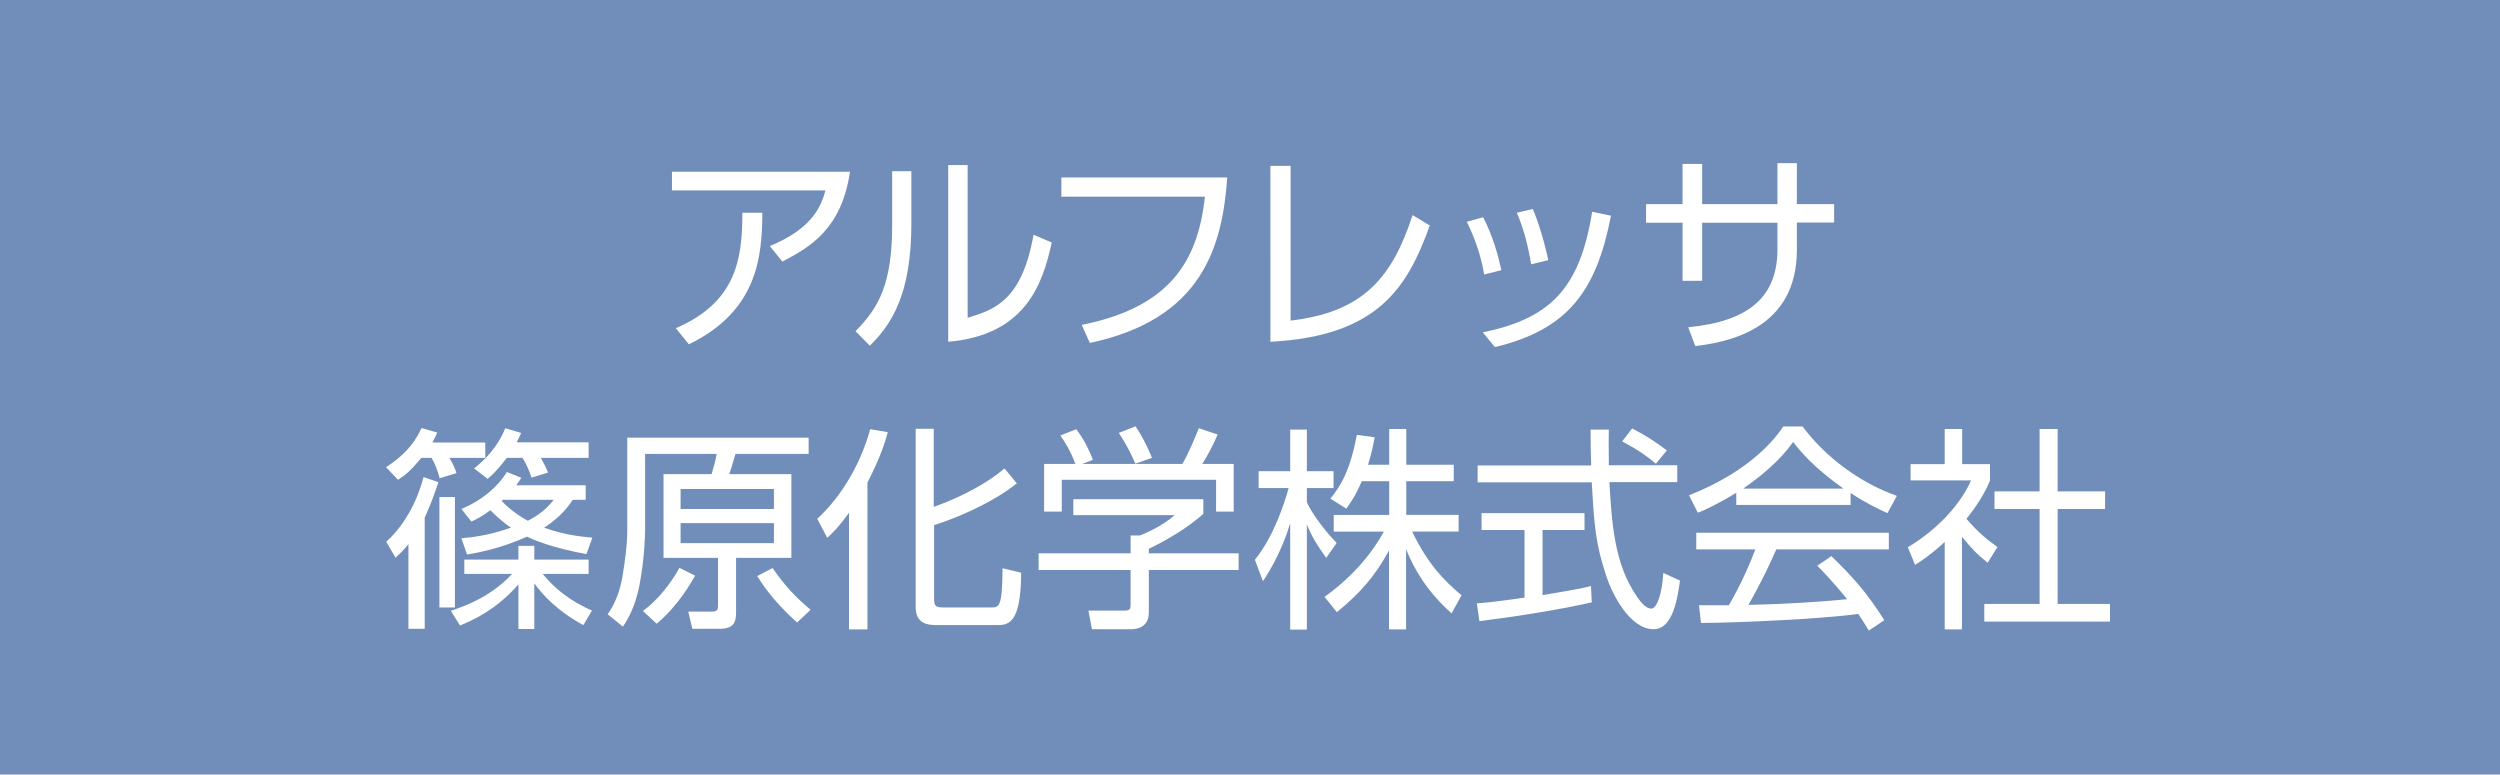
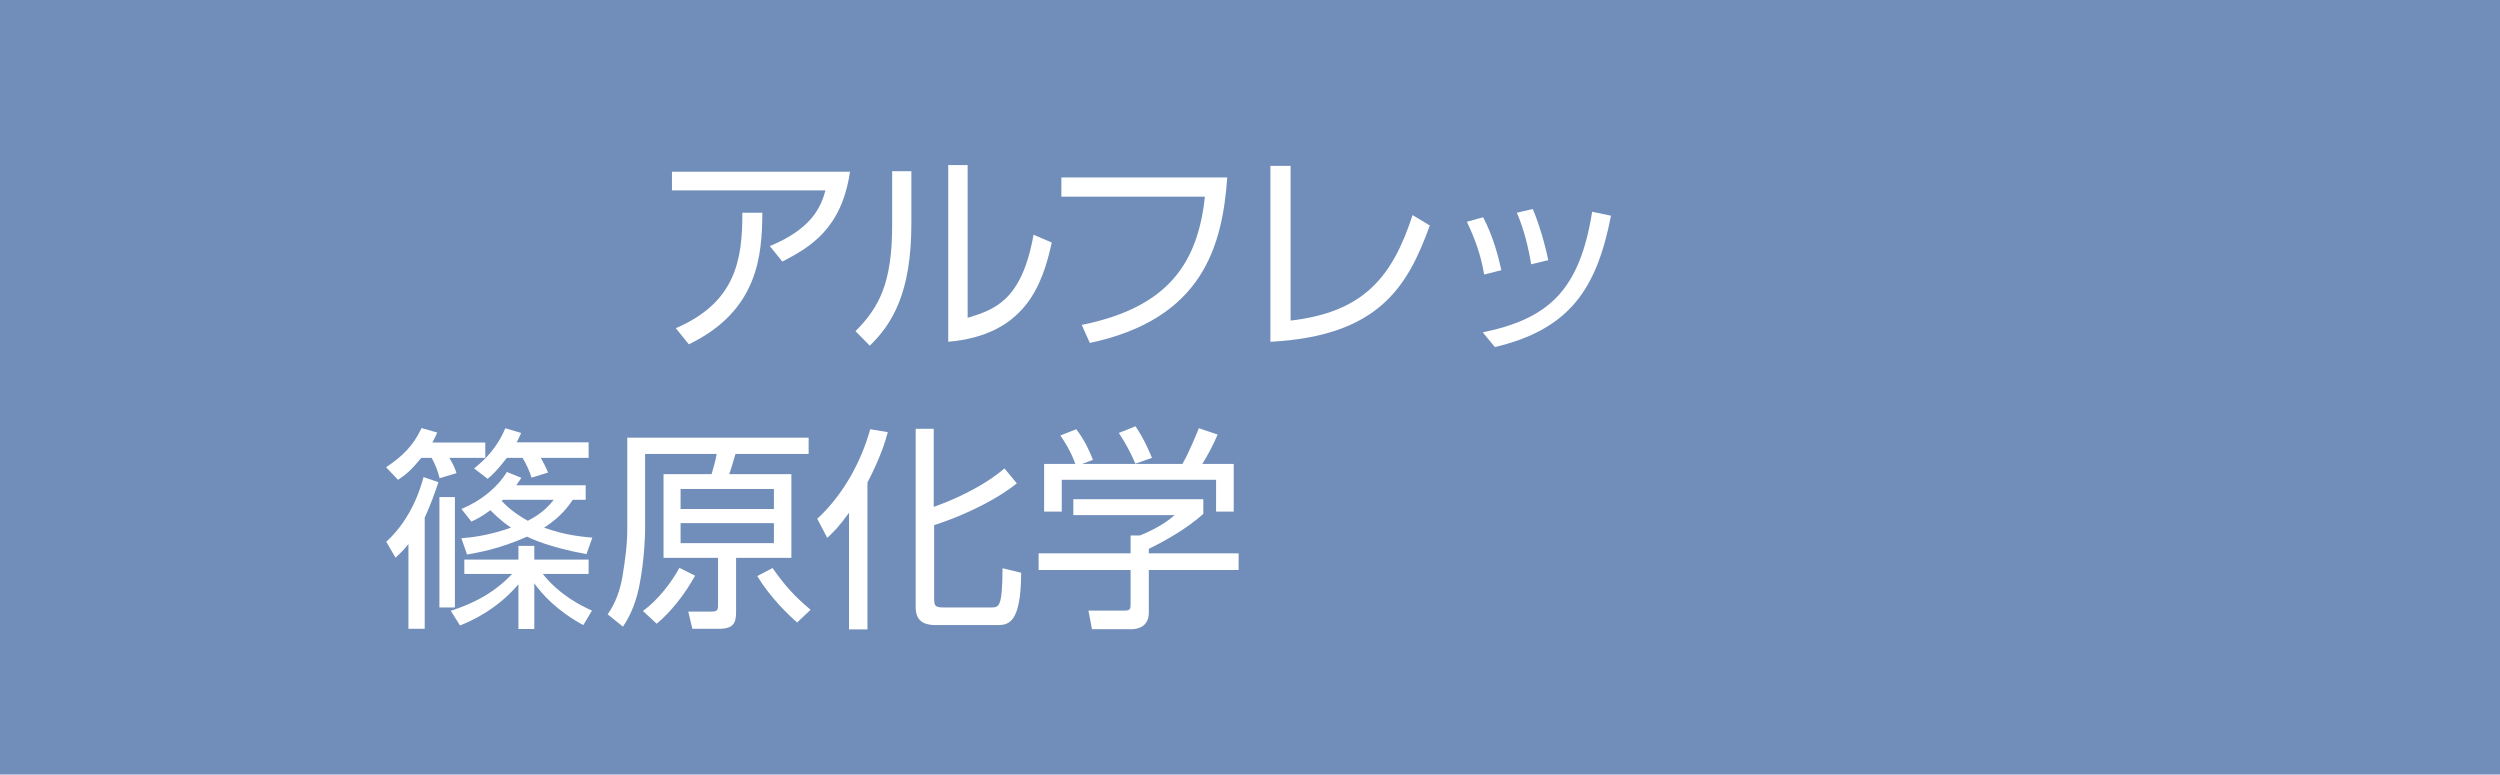
<svg xmlns="http://www.w3.org/2000/svg" id="_レイヤー_2" viewBox="0 0 127.5 39.5">
  <defs>
    <style>.cls-1{fill:#fff;}.cls-2{fill:#708eb9;}</style>
  </defs>
  <g id="_レイヤー_1-2">
    <rect class="cls-2" width="127.5" height="39.5" />
    <g>
      <path class="cls-1" d="M43.35,8.76c-.43,2.92-2.04,3.85-3.45,4.58l-.64-.79c2.13-.88,2.6-1.97,2.84-2.84h-7.83v-.95h9.09Zm-8.89,7.98c3.03-1.3,3.41-3.44,3.4-5.89h1.02c-.02,2.15-.19,4.99-3.75,6.71l-.67-.83Z" />
      <path class="cls-1" d="M46.48,11.41c0,3.55-.99,5.12-2.12,6.22l-.73-.74c1.22-1.22,1.87-2.48,1.87-5.4v-2.76h.98v2.68Zm2.87,4.8c1.35-.42,2.76-.85,3.36-4.24l.93,.4c-.48,2.2-1.39,4.72-5.28,5.06V8.42h.99v7.79Z" />
      <path class="cls-1" d="M62.59,9.05c-.25,3.5-1.25,7.22-7.01,8.44l-.41-.92c4.46-.9,5.92-3.2,6.28-6.54h-7.32v-.98h8.45Z" />
      <path class="cls-1" d="M65.82,16.35c3.74-.43,5.2-2.24,6.22-5.38l.88,.53c-1.13,3.12-2.6,5.64-8.13,5.93V8.46h1.03v7.89Z" />
      <path class="cls-1" d="M75.69,13.99c-.18-1.06-.5-1.88-.88-2.68l.83-.23c.53,1.01,.79,2.07,.93,2.7l-.88,.22Zm-.07,2.96c3.41-.7,4.95-2.2,5.58-6.15l.96,.2c-.73,3.76-2.13,5.8-5.92,6.7l-.62-.75Zm2.47-3.47c-.15-.9-.37-1.79-.73-2.63l.81-.19c.32,.73,.65,1.89,.79,2.61l-.88,.21Z" />
-       <path class="cls-1" d="M93.54,10.4v.95h-1.9v1.4c0,4.05-3.53,4.7-5.18,4.9l-.36-.96c3.11-.3,4.55-1.56,4.55-3.98v-1.35h-3.84v2.96h-1v-2.96h-1.86v-.95h1.86v-2.05h1v2.05h3.84v-2.09h.99v2.09h1.9Z" />
      <path class="cls-1" d="M19.7,27.63c1.33-1.21,1.78-2.85,1.9-3.3l.76,.26c-.18,.53-.37,1.09-.7,1.81v5.67h-.83v-4.32c-.25,.32-.47,.52-.66,.69l-.47-.81Zm5.05-5.06v.78h-1.83c.21,.37,.29,.55,.36,.78l-.86,.26c-.08-.34-.23-.74-.41-1.04h-.52c-.54,.65-.79,.86-1.19,1.12l-.61-.64c.84-.56,1.39-1.1,1.81-2l.8,.23c-.09,.2-.12,.27-.25,.51h2.67Zm-1.55,8.41h-.79v-5.63h.79v5.63Zm4.05,1.1h-.81v-2.28c-1.14,1.33-2.44,1.88-2.98,2.1l-.47-.75c.88-.29,2.06-.75,3.13-1.88h-2.44v-.73h2.76v-.7h.81v.7h2.77v.73h-2.34c.88,1.1,1.99,1.64,2.51,1.87l-.44,.74c-1.3-.7-2.08-1.54-2.5-2.13v2.33Zm-3.7-6.13c.99-.41,1.83-1.1,2.3-1.88l.74,.3c-.12,.18-.17,.24-.26,.38h3.54v.74h-.66c-.2,.29-.57,.85-1.46,1.42,1.08,.39,1.93,.46,2.46,.51l-.3,.84c-1.87-.34-2.83-.79-3.03-.89-1.44,.64-2.51,.81-3.06,.91l-.29-.83c.53-.04,1.39-.14,2.53-.54-.58-.4-.89-.73-1.05-.89-.44,.33-.71,.46-.97,.58l-.51-.65Zm6.47-3.38v.78h-2.44c.14,.24,.27,.5,.37,.75l-.84,.26c-.11-.34-.26-.68-.46-1.01h-.8c-.52,.68-.79,.91-.98,1.07l-.69-.53c.51-.41,1.17-1.03,1.59-2.05l.81,.24c-.08,.18-.11,.25-.23,.48h3.66Zm-4.38,2.92s-.03,.03-.05,.06c.15,.16,.55,.58,1.33,1.01,.83-.43,1.14-.85,1.32-1.07h-2.6Z" />
      <path class="cls-1" d="M41.25,23.15h-3.74c-.21,.71-.23,.79-.32,1.03h3.17v4.27h-2.82v2.76c0,.56-.13,.86-.88,.86h-1.35l-.21-.88h1.21c.31,.01,.31-.15,.31-.36v-2.38h-2.78v-4.27h2.45c.09-.31,.21-.7,.26-1.03h-3.65v3.88c0,.25-.03,1.46-.28,2.77-.14,.75-.4,1.5-.85,2.16l-.78-.63c.4-.56,.63-1.22,.75-1.9,.13-.79,.25-1.6,.25-2.41v-4.7h9.25v.83Zm-8.46,8.01c.76-.55,1.46-1.46,1.86-2.2l.8,.4c-.19,.33-.84,1.51-1.96,2.45l-.7-.65Zm6.68-6.22h-4.76v1.02h4.76v-1.02Zm0,1.74h-4.76v1.02h4.76v-1.02Zm1.19,5.07c-.43-.37-1.38-1.28-2.04-2.37l.78-.41c.65,.92,1.09,1.41,1.94,2.13l-.68,.64Z" />
      <path class="cls-1" d="M44.24,32.1h-.94v-5.95c-.54,.75-.79,.98-1.11,1.28l-.51-.97c1.38-1.28,2.27-3,2.7-4.57l.9,.15c-.12,.43-.35,1.24-1.04,2.57v7.48Zm7.62-7.45c-1.34,1.07-3.25,1.83-4.22,2.13v3.72c0,.4,.05,.48,.48,.48h2.42c.41,0,.58,0,.59-2l.95,.23c-.01,2.67-.69,2.67-1.28,2.67h-3.04c-.43,0-1.06-.06-1.06-.91v-9.1h.92v3.98c.7-.24,2.39-.92,3.61-1.96l.62,.75Z" />
      <path class="cls-1" d="M61.38,26.2c-.88,.78-1.88,1.34-2.79,1.79v.23h4.58v.85h-4.58v2.17c0,.73-.57,.85-.9,.85h-2l-.18-.95h1.79c.34,.01,.36-.08,.36-.33v-1.74h-4.69v-.85h4.69v-.91h.47c.25-.1,1.13-.46,1.78-1.04h-5.17v-.81h6.63v.75Zm-1.07-2.55c.34-.59,.74-1.58,.83-1.81l.96,.32c-.22,.52-.49,1.03-.78,1.5h1.6v2.43h-.9v-1.62h-7.87v1.62h-.9v-2.43h1.59c-.22-.64-.58-1.19-.76-1.45l.81-.32c.44,.58,.69,1.14,.85,1.56l-.55,.21h5.13Zm-2.41-.01c-.2-.48-.51-1.07-.84-1.56l.85-.34c.45,.66,.76,1.41,.84,1.61l-.85,.3Z" />
-       <path class="cls-1" d="M67.63,28.44c-.48-.68-.69-1-.98-1.69v5.36h-.85v-5.43c-.1,.34-.5,1.64-1.39,2.96l-.41-1.09c.94-1.17,1.48-2.79,1.72-3.66h-1.53v-.86h1.61v-2.12h.85v2.12h1.36v.86h-1.36v.72c.22,.53,.92,1.47,1.52,2.08l-.54,.77Zm4.08,3.66h-.87v-4.03c-.71,1.31-1.46,2.17-2.66,3.15l-.63-.78c1.59-1.14,2.5-2.37,3.03-3.33h-2.56v-.85h2.83v-1.72h-1.4c-.32,.75-.56,1.08-.79,1.4l-.81-.51c.55-.68,1-1.43,1.35-3.25l.91,.12c-.07,.35-.12,.69-.34,1.4h1.08v-1.82h.87v1.82h2.42v.84h-2.42v1.72h2.67v.85h-2.37c.8,1.66,1.62,2.5,2.52,3.25l-.51,.92c-1.25-1.11-1.92-2.27-2.32-3.27v4.09Z" />
-       <path class="cls-1" d="M81.18,30.72c-1.58,.36-3.63,.69-5.73,.96l-.13-.91c.46-.03,1.04-.09,2.43-.29v-3.45h-2.19v-.86h5.25v.86h-2.14v3.32c1.58-.26,2.06-.36,2.47-.46l.04,.84Zm.87-8.82c-.01,.37-.01,.81,0,1.83h3.49v.86h-3.46c.12,2.05,.24,4.16,1.4,5.83,.12,.18,.43,.62,.73,.62s.55-.75,.62-1.82l.85,.39c-.12,.84-.34,2.48-1.35,2.48-1.22,0-2.12-1.83-2.4-2.68-.56-1.69-.62-2.57-.75-4.81h-5.82v-.86h5.79c-.02-.52-.03-1.18-.03-1.83h.94Zm2.4,1.75c-.42-.36-.86-.68-1.72-1.14l.51-.66c.8,.42,1.13,.65,1.77,1.12l-.56,.68Z" />
-       <path class="cls-1" d="M94.37,25.75h-5.82v-.62c-.98,.6-1.58,.87-1.96,1.02l-.45-.89c3.28-1.29,4.51-3.07,4.81-3.51h.98c1.14,1.53,2.89,2.86,4.81,3.54l-.48,.88c-.48-.22-1.1-.51-1.88-1.03v.61Zm-.97,2.61c1.18,1.15,1.85,1.93,2.7,3.27l-.79,.53c-.18-.3-.31-.51-.54-.85-1.84,.26-6.33,.46-8.02,.46l-.1-.9h1.52c.69-1.19,1.11-2.21,1.35-2.85h-3.01v-.85h9.82v.85h-5.74c-.26,.6-.7,1.56-1.42,2.83,.28-.01,1.51-.04,1.74-.06,1.34-.06,2.48-.15,3.29-.23-.11-.14-.66-.84-1.52-1.71l.73-.49Zm.62-3.44c-1.55-1.1-2.19-1.89-2.57-2.38-.69,.97-1.63,1.74-2.55,2.38h5.13Z" />
-       <path class="cls-1" d="M100.07,32.1h-.89v-4.46c-.69,.64-1.2,.97-1.51,1.17l-.37-.9c1.83-1.1,2.85-2.52,3.22-3.41h-3.08v-.83h1.74v-1.79h.89v1.79h1.42v.84c-.11,.26-.4,.95-1.2,1.95,.58,.67,.97,1,1.58,1.44l-.5,.8c-.58-.47-.7-.6-1.31-1.32v4.72Zm4.87-10.22v3.18h2.42v.9h-2.42v4.84h2.67v.9h-6.41v-.9h2.82v-4.84h-2.3v-.9h2.3v-3.18h.92Z" />
    </g>
  </g>
</svg>